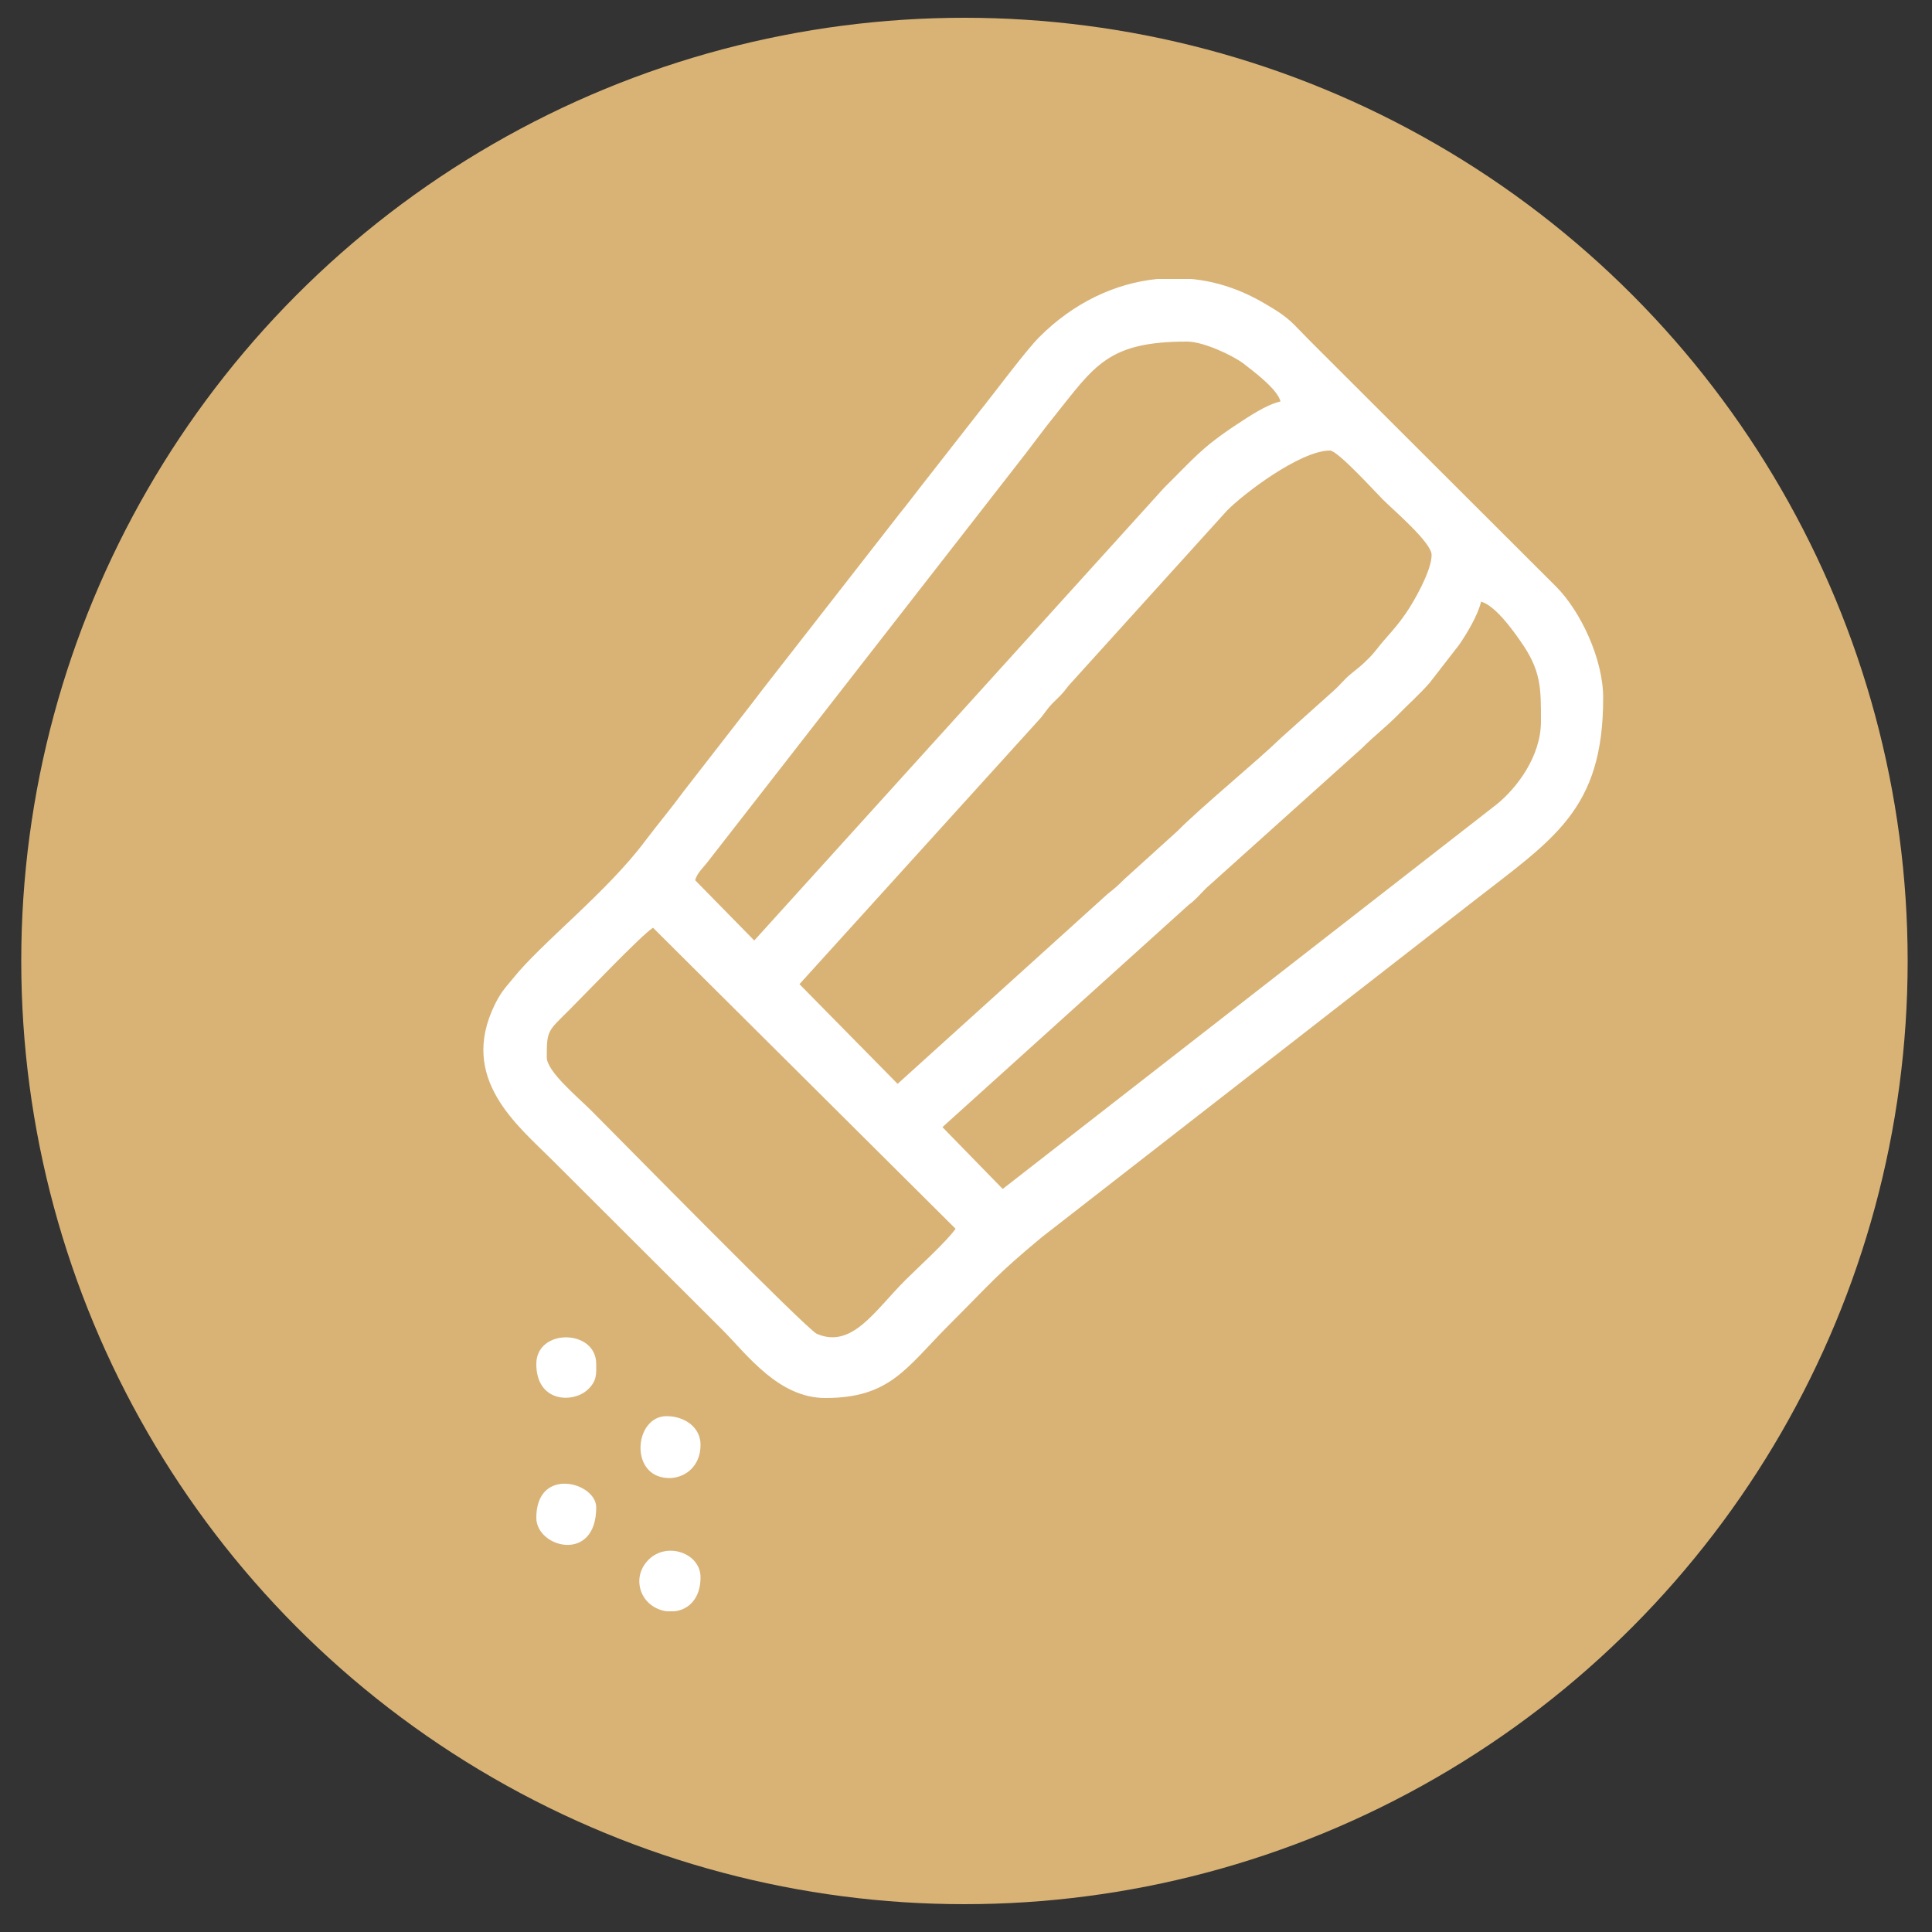
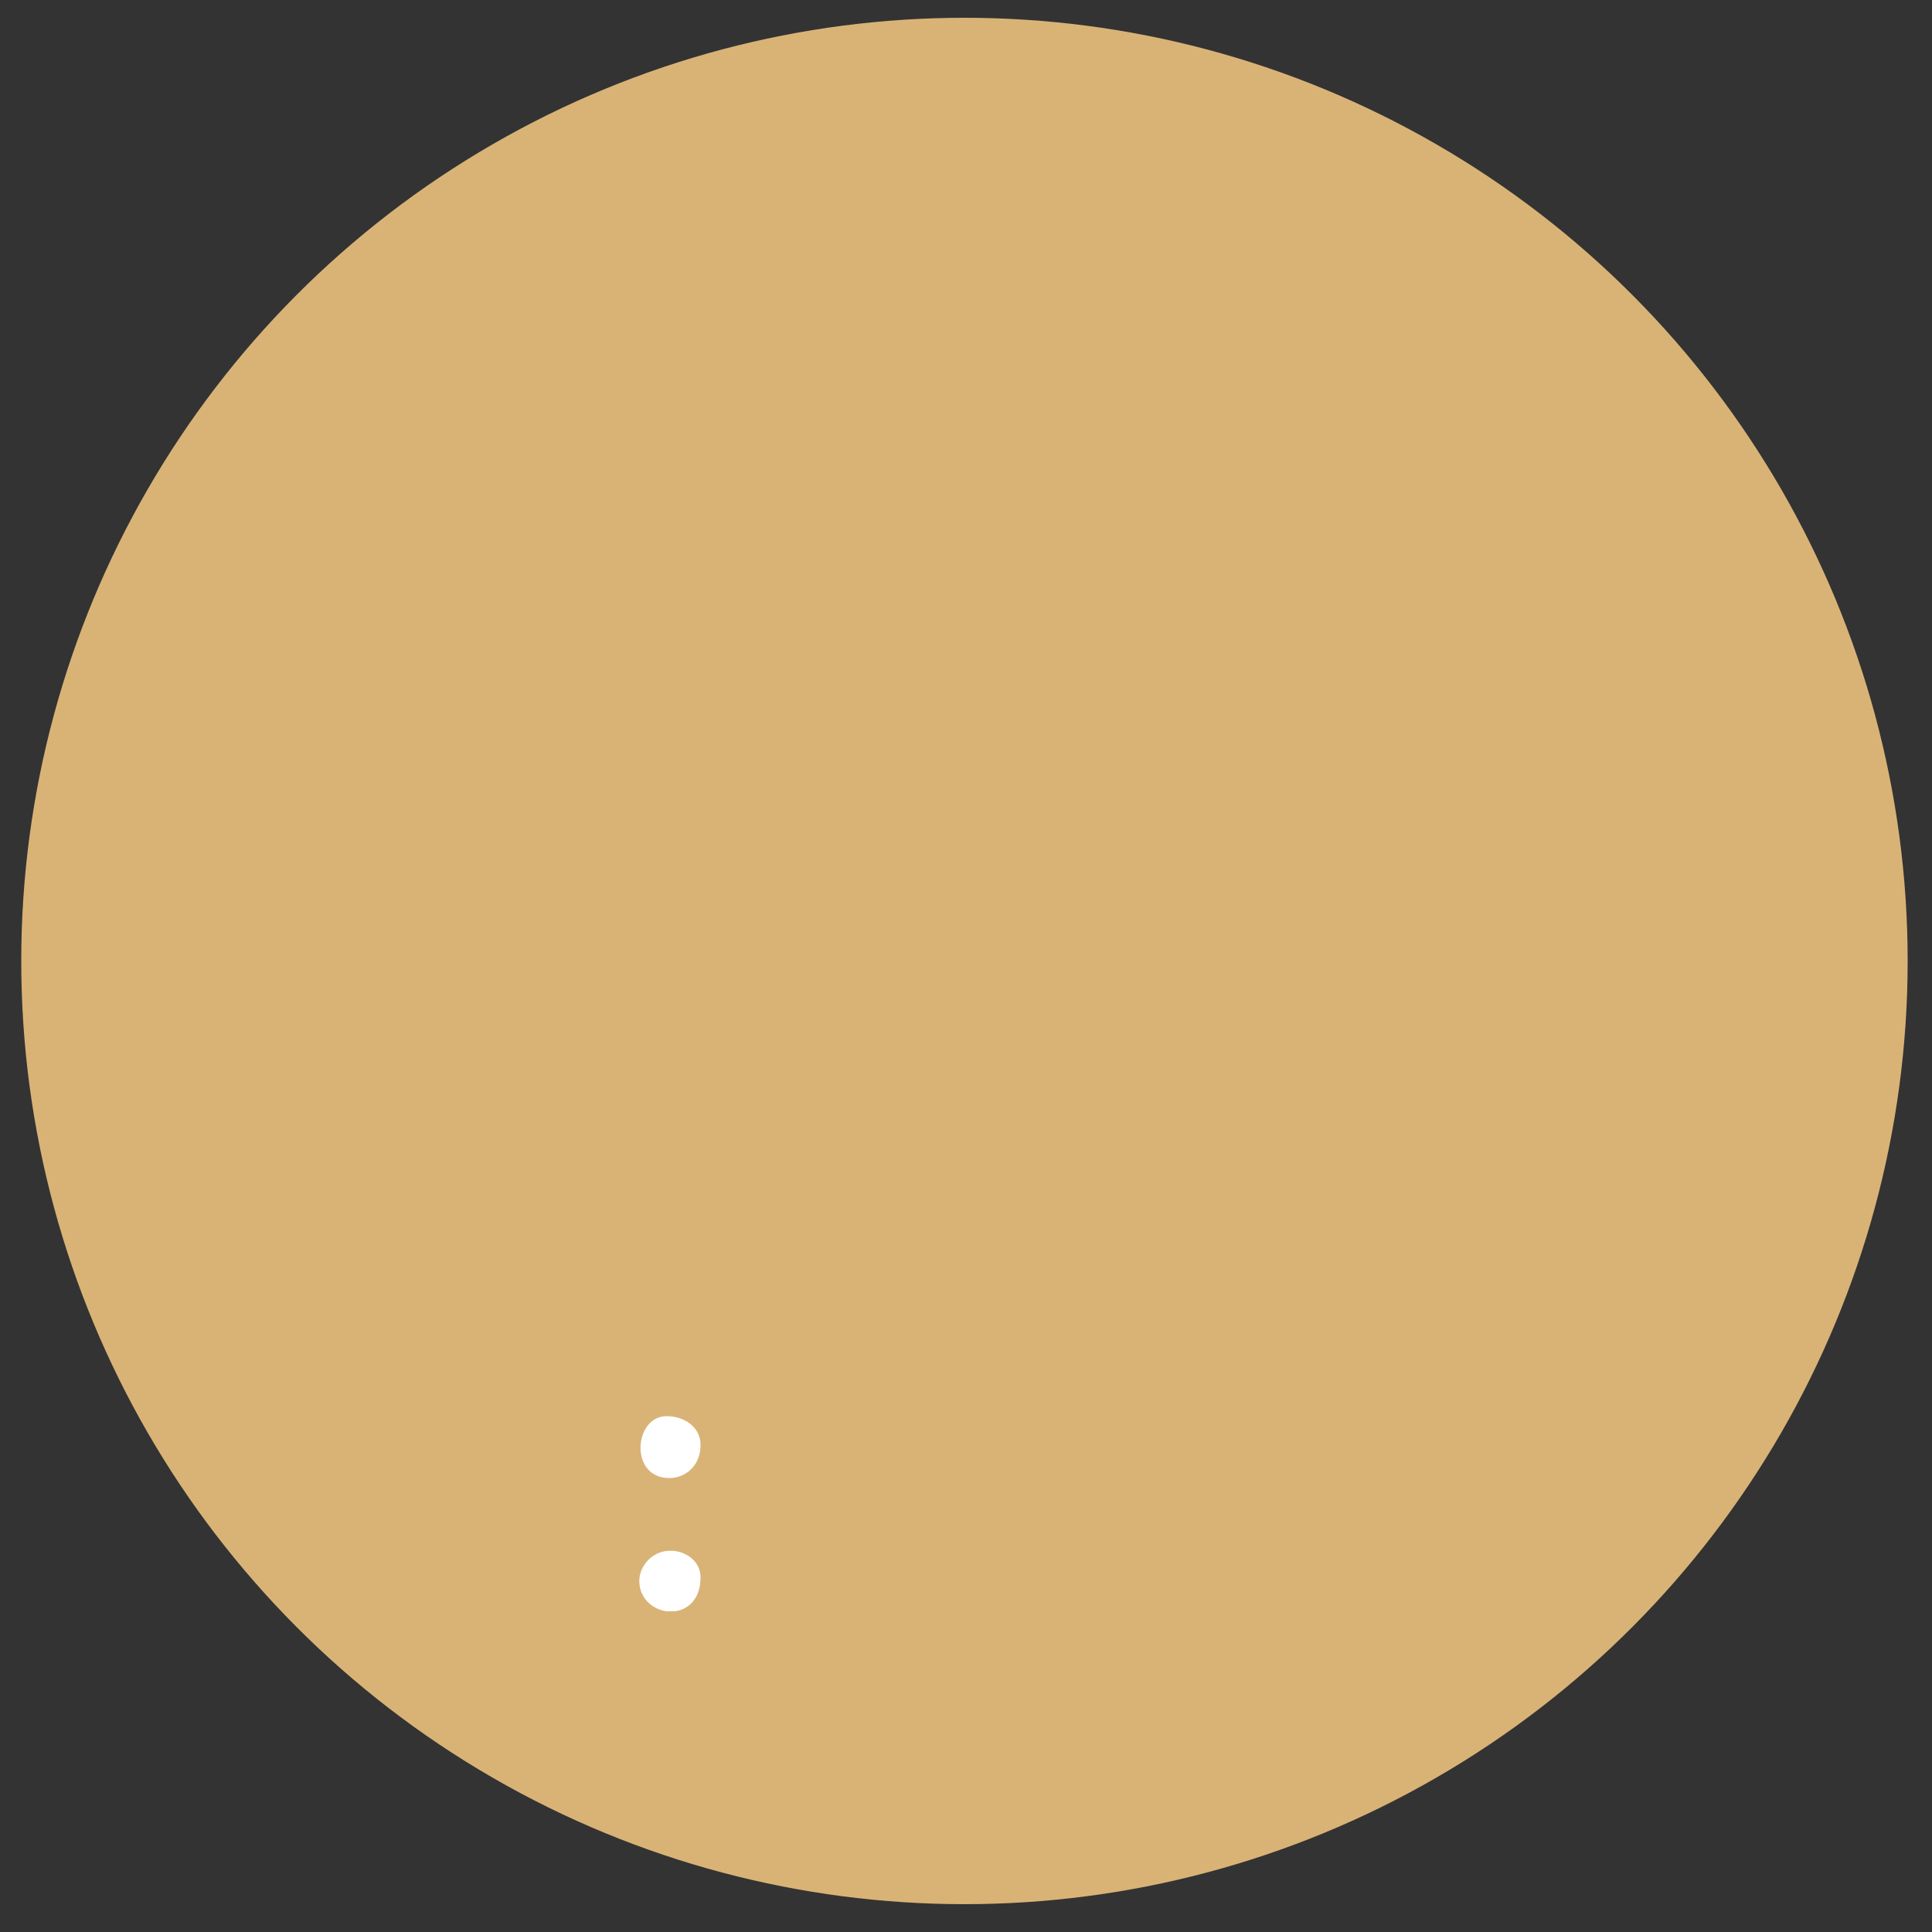
<svg xmlns="http://www.w3.org/2000/svg" xml:space="preserve" width="50mm" height="50mm" version="1.1" style="shape-rendering:geometricPrecision; text-rendering:geometricPrecision; image-rendering:optimizeQuality; fill-rule:evenodd; clip-rule:evenodd" viewBox="0 0 5000 5000">
  <rect x="0" y="0" width="5000" height="5000" fill="#333333" stroke="none" />
  <defs>
    <style type="text/css">
   
    .fil0 {fill:#D9B376}
    .fil1 {fill:white}
   
  </style>
  </defs>
  <g id="Слой_x0020_1">
    <circle class="fil0" cx="2496" cy="2487" r="2441" />
-     <circle class="fil0" cx="2543" cy="2215" r="85" />
    <circle class="fil0" cx="2383" cy="2535" r="85" />
    <circle class="fil0" cx="2123" cy="2645" r="85" />
    <circle class="fil0" cx="2323" cy="2795" r="85" />
    <circle class="fil0" cx="3411" cy="3167" r="85" />
    <g id="_936369584">
-       <path class="fil1" d="M2473 3180l-783 -779c-29,18 -171,167 -216,212 -56,56 -59,52 -59,123 0,37 78,101 116,139 63,63 557,566 583,577 91,39 149,-59 229,-139 33,-33 107,-100 130,-133zm610 -2458l-88 0c-110,11 -217,62 -305,150 -36,36 -118,147 -156,194l-154 197c-18,23 -32,42 -50,64l-357 458c-17,22 -31,41 -50,65l-153 197c-33,45 -66,84 -100,129 -100,134 -270,265 -343,357 -21,25 -32,37 -47,68 -93,191 59,311 150,402l442 441c63,64 144,174 264,174 168,0 209,-78 321,-190 112,-112 122,-129 239,-226l1114 -867c210,-164 339,-238 339,-529 0,-101 -59,-225 -122,-288l-610 -609c-24,-24 -43,-43 -67,-68 -24,-24 -47,-38 -78,-56 -61,-36 -125,-57 -189,-63zm905 1145c0,-86 1,-132 -54,-209 -20,-29 -65,-91 -101,-101 -8,35 -37,83 -57,112l-76 98c-26,30 -56,56 -84,85 -32,32 -59,52 -91,84l-404 363c-17,17 -26,29 -45,43l-637 575 156 160 1278 -995c52,-42 115,-124 115,-215zm-283 -431c0,-32 -100,-117 -126,-143 -20,-20 -117,-127 -137,-127 -78,0 -228,115 -268,157l-409 452c-17,23 -23,27 -42,46 -17,18 -20,27 -36,44l-618 682 254 258 543 -491c20,-16 25,-20 43,-38l138 -125c61,-62 204,-179 269,-242l135 -121c17,-15 27,-29 44,-43 21,-17 28,-22 47,-41 19,-19 24,-29 40,-47 29,-33 50,-57 73,-96 16,-27 50,-89 50,-125zm-633 -552c-206,0 -239,63 -344,194 -26,32 -49,64 -73,95l-820 1053c-13,18 -30,31 -36,52l153 156 1061 -1172c77,-76 96,-103 187,-163 29,-19 77,-52 114,-60 -8,-32 -70,-78 -97,-99 -27,-20 -102,-56 -145,-56z" />
-       <path class="fil1" d="M1813 3739c0,54 -37,83 -75,86 -111,6 -99,-160 -13,-160 47,0 88,29 88,74z" />
-       <path class="fil1" d="M1543 3530c0,25 3,45 -25,69 -40,33 -130,28 -130,-69 0,-93 155,-91 155,0z" />
+       <path class="fil1" d="M1813 3739c0,54 -37,83 -75,86 -111,6 -99,-160 -13,-160 47,0 88,29 88,74" />
      <path class="fil1" d="M1813 4082c0,56 -32,84 -67,88l-21 0c-29,-4 -57,-23 -67,-55 -9,-30 0,-58 21,-79 48,-47 134,-16 134,46z" />
-       <path class="fil1" d="M1543 3901c0,145 -155,105 -155,27 0,-134 155,-92 155,-27z" />
    </g>
  </g>
</svg>